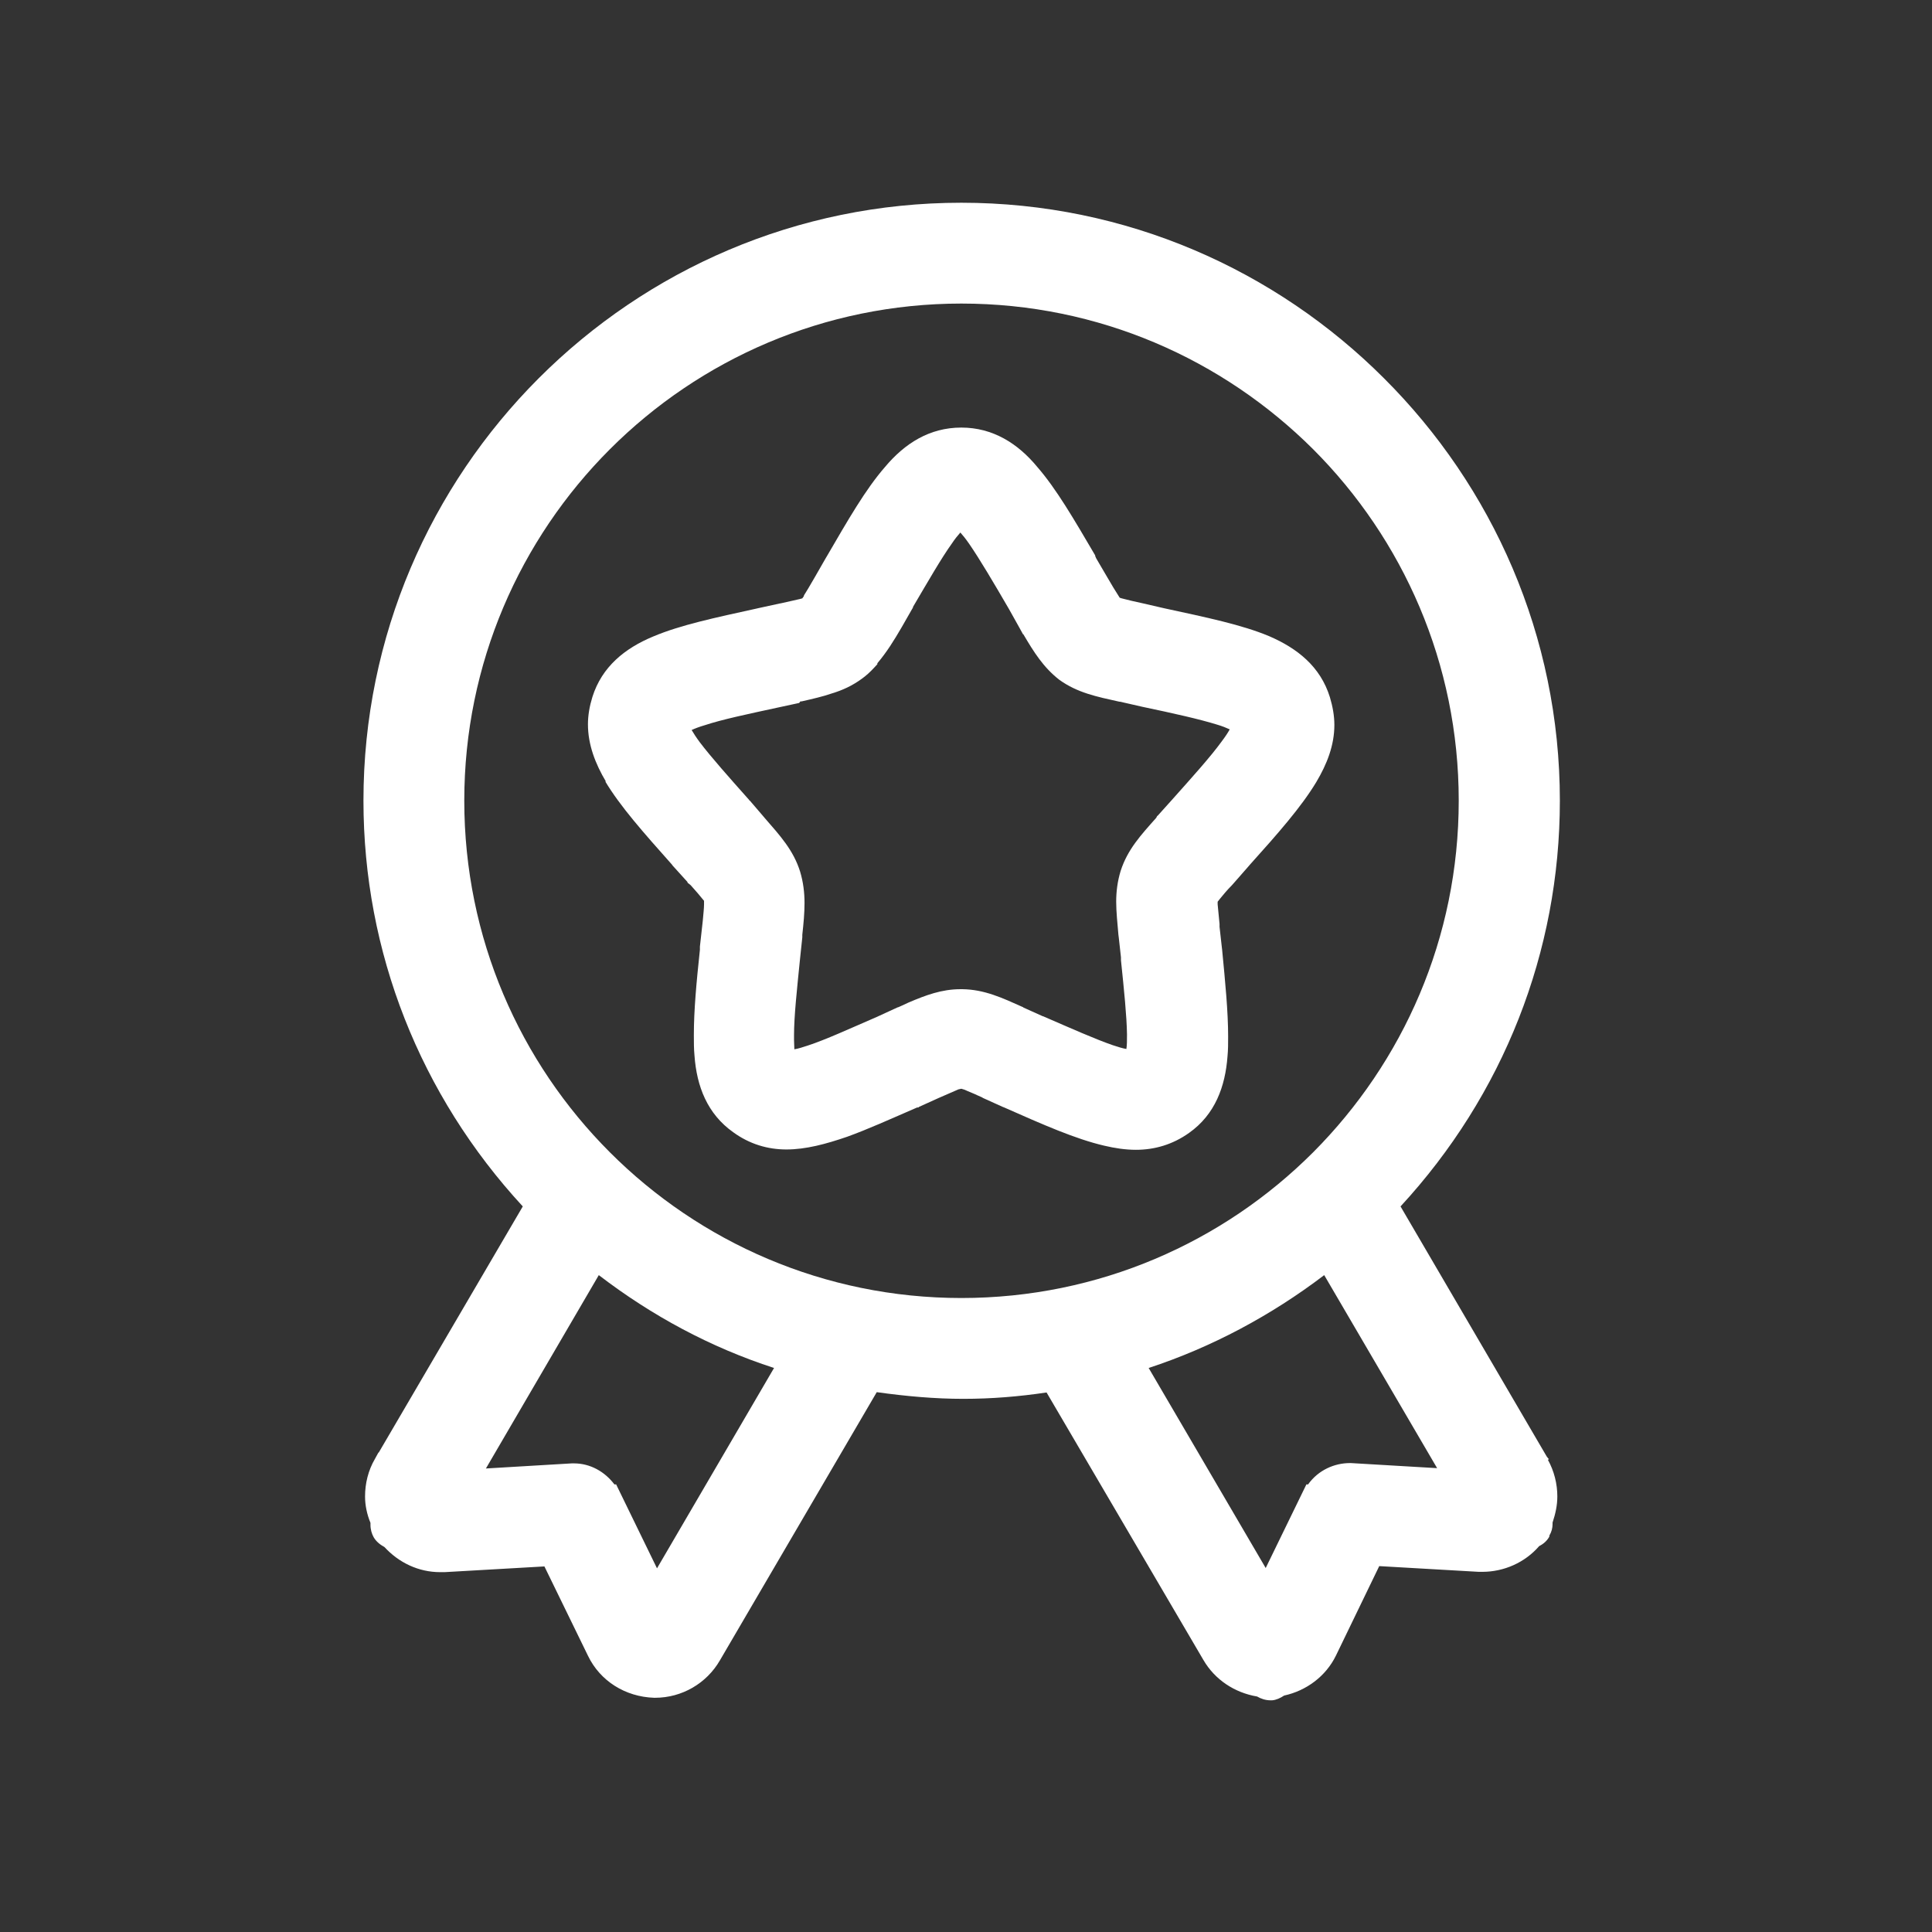
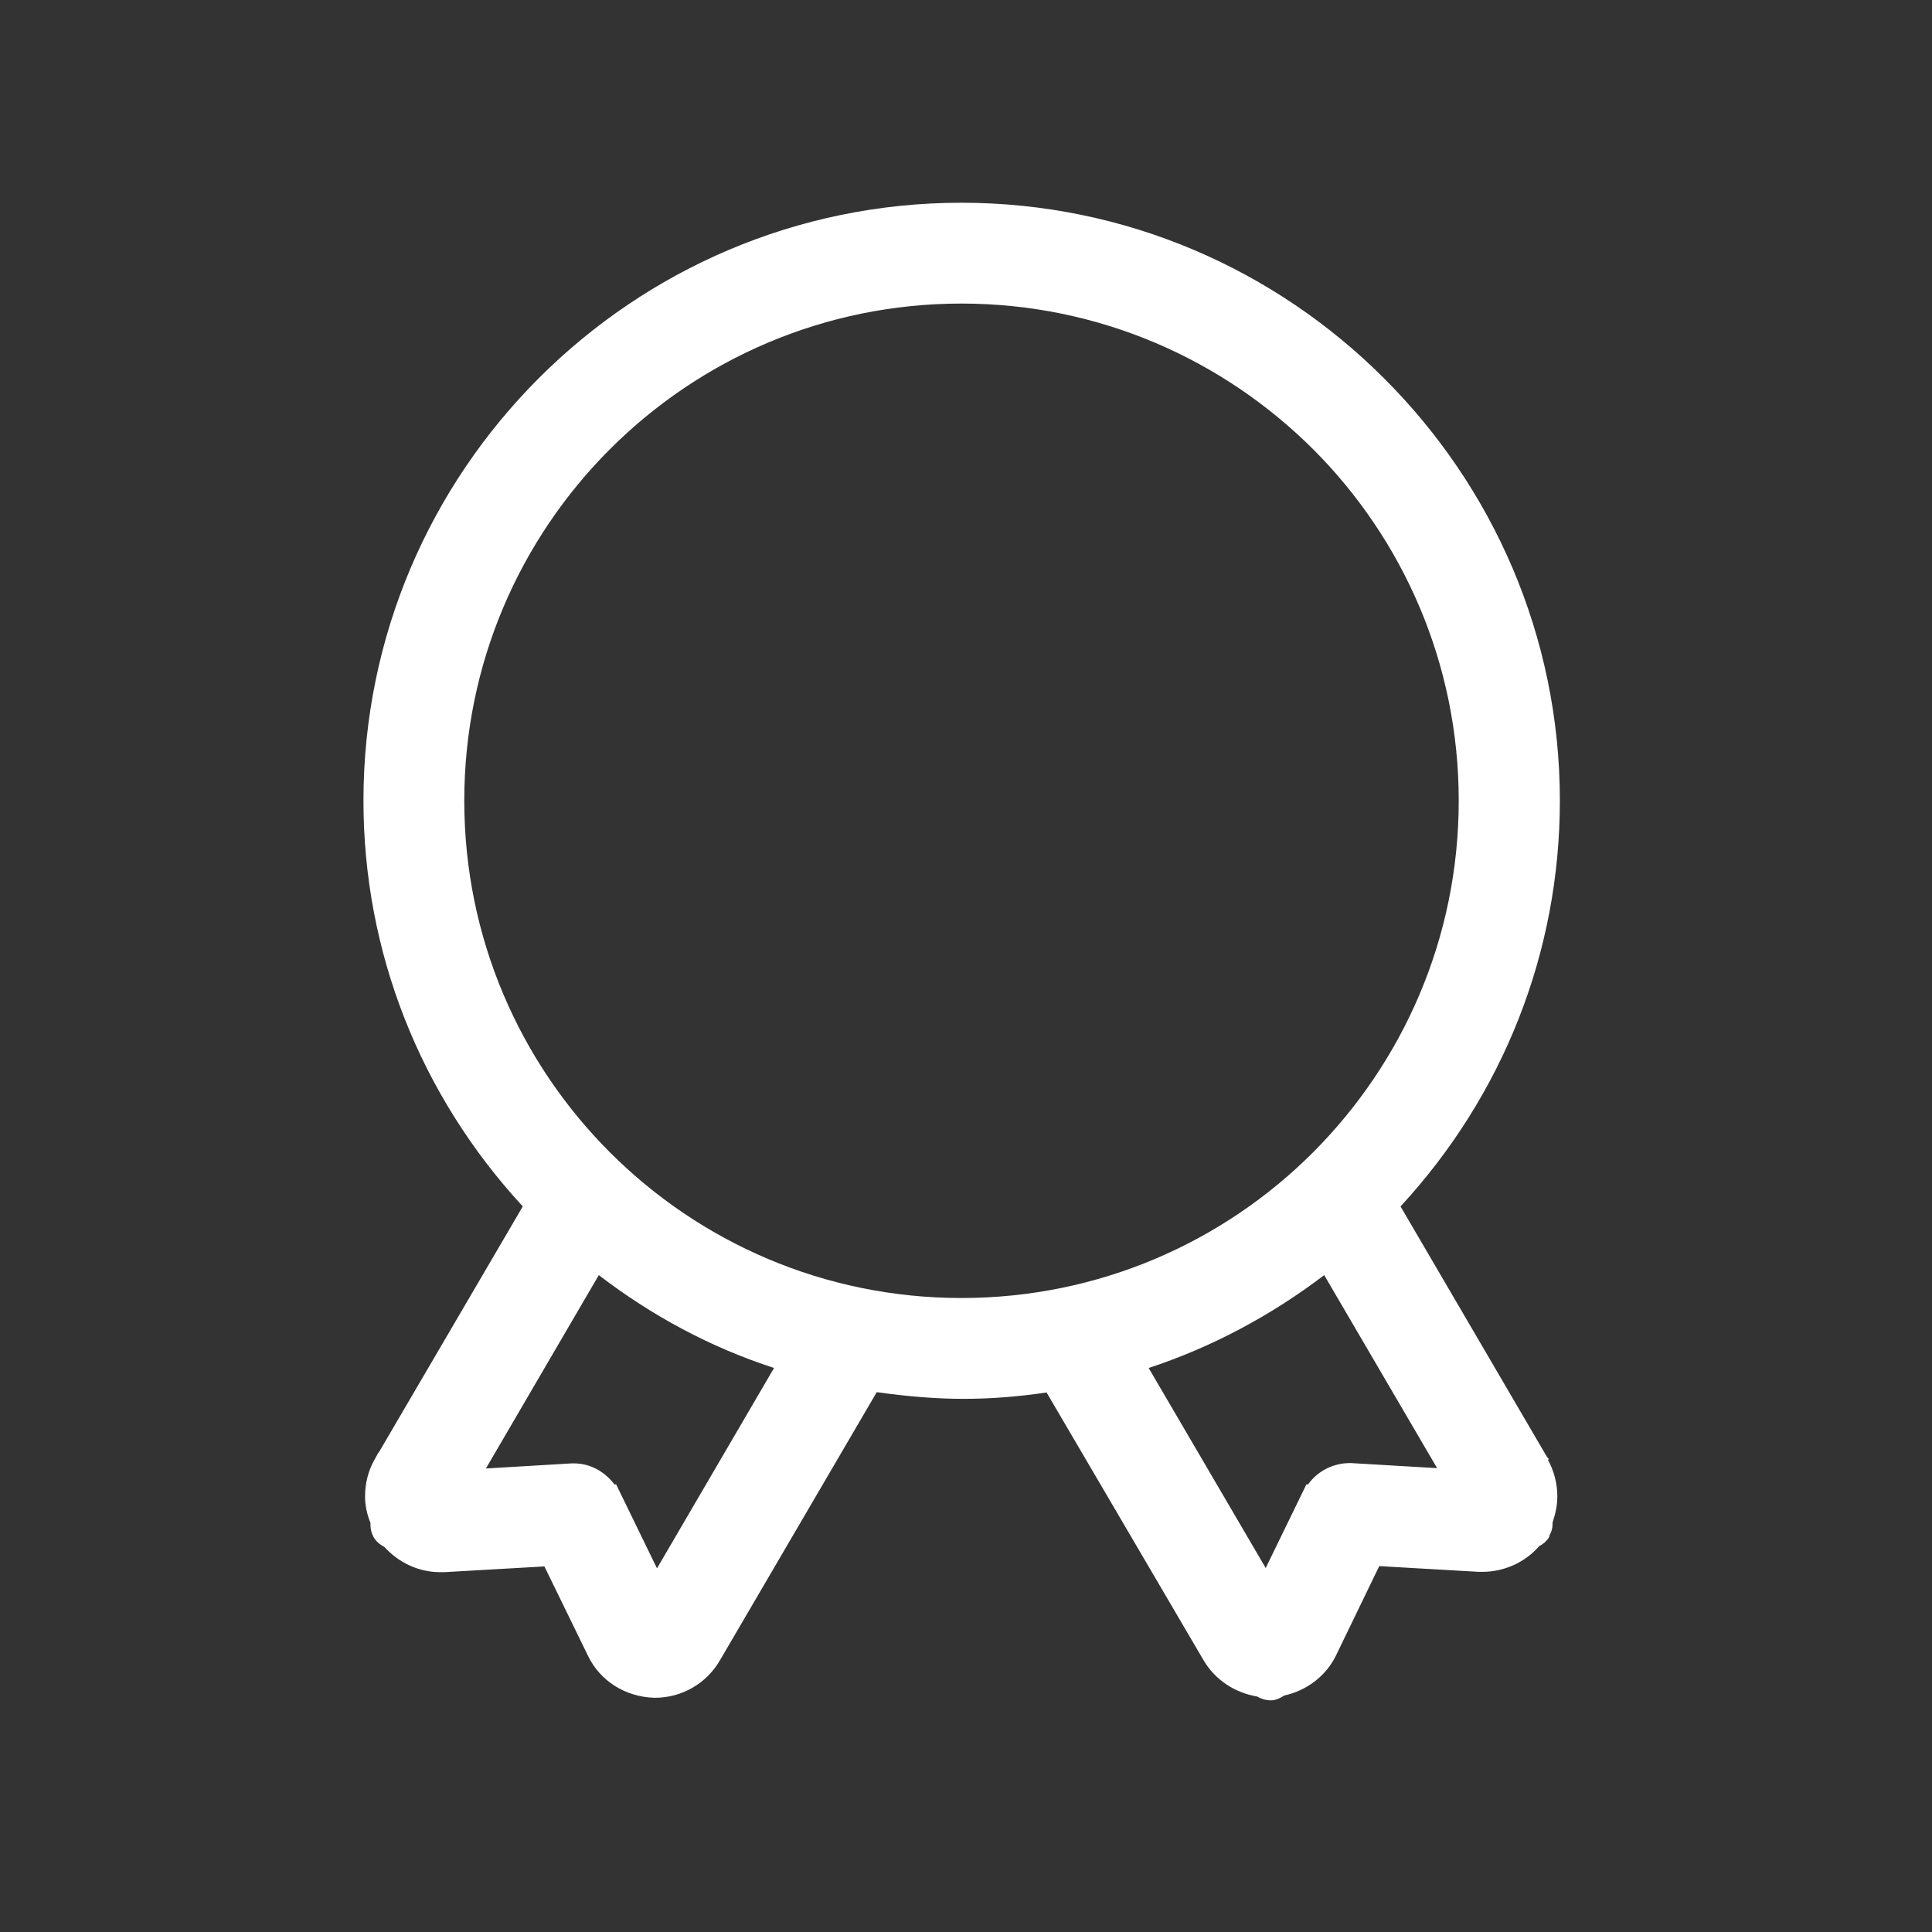
<svg xmlns="http://www.w3.org/2000/svg" width="81" height="81" viewBox="0 0 81 81" fill="none">
  <rect x="0" y="0" width="81" height="81" fill="#333333" stroke="none" />
  <path d="M64.932 61.193V61.167L64.905 61.14L64.852 61.073L58.718 50.58C63.025 45.913 65.398 39.913 65.398 33.567C65.398 26.66 62.572 20.393 58.025 15.86C53.492 11.327 47.225 8.5 40.305 8.5C26.492 8.5 15.238 19.753 15.238 33.567C15.238 39.913 17.612 45.913 21.918 50.58L15.878 60.9H15.865L15.718 61.167C15.438 61.647 15.305 62.193 15.305 62.74C15.305 63.113 15.385 63.487 15.532 63.847V63.927C15.532 64.127 15.585 64.3 15.665 64.447C15.772 64.633 15.945 64.767 16.118 64.86C16.718 65.513 17.545 65.913 18.452 65.913H18.612H18.638L22.825 65.673L24.652 69.42C25.158 70.473 26.212 71.14 27.425 71.18H27.465C28.585 71.18 29.625 70.58 30.185 69.607L36.758 58.367C37.998 58.54 39.198 58.647 40.385 58.647C41.572 58.647 42.718 58.553 43.878 58.38L50.452 69.593C50.932 70.42 51.758 70.967 52.705 71.127C52.865 71.22 53.052 71.287 53.278 71.287H53.332C53.505 71.273 53.678 71.193 53.838 71.087C54.758 70.887 55.585 70.287 56.012 69.407L57.825 65.66L61.998 65.9H62.145C63.052 65.9 63.932 65.513 64.532 64.82C64.718 64.727 64.865 64.593 64.958 64.42C64.958 64.42 64.958 64.407 64.958 64.393C64.958 64.393 64.958 64.393 64.958 64.38C65.052 64.22 65.092 64.06 65.092 63.9V63.833C65.212 63.473 65.292 63.113 65.292 62.74C65.292 62.207 65.158 61.673 64.892 61.193H64.932ZM54.852 62.233H54.772L53.065 65.74L48.158 57.353C50.798 56.487 53.292 55.153 55.518 53.46L60.252 61.553L56.638 61.34H56.598C55.945 61.34 55.278 61.633 54.852 62.22V62.233ZM25.838 62.233H25.758C25.358 61.7 24.745 61.353 24.065 61.353H23.972L20.372 61.567L25.105 53.46C27.332 55.167 29.785 56.487 32.452 57.353L27.545 65.753L25.838 62.247V62.233ZM40.305 12.727C46.065 12.727 51.265 15.06 55.052 18.833C58.825 22.607 61.158 27.82 61.158 33.567C61.158 39.327 58.825 44.527 55.052 48.313C51.278 52.087 46.065 54.42 40.305 54.42C34.558 54.42 29.345 52.087 25.572 48.313C21.798 44.54 19.465 39.327 19.465 33.567C19.465 27.82 21.798 22.607 25.572 18.833C29.345 15.06 34.558 12.727 40.305 12.727Z" fill="white" />
-   <path d="M25.37 32.752C26.01 33.819 26.984 34.912 28.17 36.246L28.197 36.286L28.824 36.979V37.006L28.957 37.112C29.184 37.366 29.344 37.552 29.45 37.686L29.517 37.766V37.912C29.517 38.072 29.49 38.312 29.464 38.606L29.344 39.686V39.712V39.819C29.197 41.192 29.09 42.366 29.09 43.392C29.09 43.699 29.09 43.979 29.117 44.259C29.21 45.539 29.65 46.699 30.744 47.472C31.424 47.966 32.184 48.192 32.97 48.192C33.784 48.192 34.624 47.966 35.517 47.659C36.37 47.352 37.344 46.912 38.45 46.432H38.504L38.53 46.406L39.357 46.032L40.184 45.672L40.304 45.646L40.437 45.686L40.557 45.739C40.704 45.806 40.824 45.846 40.957 45.912L41.17 46.006L41.21 46.032L42.037 46.406L42.104 46.432C43.73 47.152 45.09 47.752 46.29 48.032C46.744 48.139 47.184 48.206 47.624 48.206C48.397 48.206 49.157 47.992 49.85 47.499C50.944 46.726 51.37 45.553 51.464 44.286C51.49 44.019 51.49 43.752 51.49 43.459C51.49 42.406 51.37 41.192 51.237 39.806L51.224 39.699L51.13 38.859V38.739C51.09 38.352 51.064 38.086 51.05 37.912V37.832V37.806L51.144 37.686C51.277 37.526 51.424 37.339 51.65 37.112L51.744 37.006L52.317 36.352L52.397 36.259C53.584 34.939 54.557 33.832 55.184 32.792C55.637 32.032 55.944 31.246 55.944 30.392C55.944 30.019 55.877 29.632 55.757 29.232C55.357 27.939 54.384 27.179 53.21 26.672C52.064 26.192 50.584 25.886 48.797 25.499L47.93 25.299C47.557 25.219 47.277 25.152 47.077 25.099C47.01 25.086 46.984 25.072 46.944 25.059L46.877 24.952C46.757 24.766 46.61 24.526 46.41 24.179L45.957 23.406L45.917 23.312V23.286C45.024 21.766 44.29 20.499 43.49 19.579C42.677 18.592 41.624 17.926 40.304 17.926C38.97 17.926 37.93 18.592 37.104 19.579C36.29 20.512 35.557 21.792 34.664 23.326L34.624 23.392L34.157 24.206C33.944 24.579 33.797 24.819 33.704 24.966V24.992L33.637 25.086L33.544 25.112C33.397 25.152 33.104 25.206 32.717 25.299H32.704L31.784 25.499L31.73 25.512C29.97 25.899 28.517 26.206 27.384 26.686C26.197 27.179 25.237 27.952 24.837 29.219C24.717 29.606 24.65 29.992 24.65 30.366C24.65 31.219 24.957 32.019 25.41 32.779L25.37 32.752ZM33.557 29.406H33.61C34.077 29.299 34.49 29.206 34.877 29.072C35.317 28.939 35.73 28.752 36.13 28.459C36.317 28.326 36.49 28.166 36.65 27.992L36.784 27.846V27.806C37.17 27.352 37.477 26.859 37.81 26.286L38.237 25.539L38.277 25.472V25.446C38.93 24.339 39.464 23.406 39.904 22.792C40.037 22.592 40.157 22.446 40.264 22.326C40.37 22.446 40.49 22.592 40.637 22.806C41.077 23.446 41.637 24.392 42.304 25.539L42.744 26.326L42.89 26.592H42.904C43.344 27.339 43.744 27.979 44.41 28.499C45.17 29.046 45.97 29.206 46.93 29.419H46.957L47.89 29.632C49.224 29.912 50.29 30.152 51.024 30.379C51.25 30.446 51.41 30.512 51.557 30.579C51.477 30.726 51.37 30.886 51.21 31.099C50.744 31.739 50.01 32.552 49.13 33.539L48.53 34.206H48.517L48.477 34.286C47.837 35.006 47.277 35.606 46.984 36.512C46.85 36.952 46.797 37.379 46.797 37.806C46.797 38.246 46.85 38.699 46.89 39.192L46.904 39.299L46.997 40.139V40.259C47.13 41.539 47.237 42.592 47.25 43.366C47.25 43.632 47.25 43.819 47.224 43.979C47.064 43.952 46.89 43.899 46.65 43.819C45.917 43.566 44.93 43.126 43.73 42.606H43.717L42.917 42.246H42.904V42.232C42.01 41.832 41.277 41.486 40.344 41.472H40.277C39.477 41.472 38.81 41.726 38.09 42.032L37.744 42.192L37.65 42.232H37.637L36.824 42.606L36.797 42.619C35.597 43.139 34.61 43.592 33.877 43.832C33.637 43.912 33.464 43.966 33.304 43.992C33.304 43.872 33.29 43.752 33.29 43.592V43.406C33.29 42.606 33.41 41.512 33.544 40.179L33.637 39.299V39.272V39.192C33.69 38.712 33.73 38.286 33.73 37.859C33.73 37.419 33.677 36.979 33.544 36.539C33.264 35.646 32.704 35.032 32.064 34.299L31.997 34.219L31.437 33.566H31.424L31.41 33.539C30.544 32.566 29.81 31.739 29.344 31.126C29.184 30.912 29.077 30.739 28.997 30.606C29.144 30.539 29.317 30.472 29.544 30.406C30.264 30.166 31.344 29.939 32.637 29.659L33.504 29.472L33.557 29.406Z" fill="white" />
</svg>